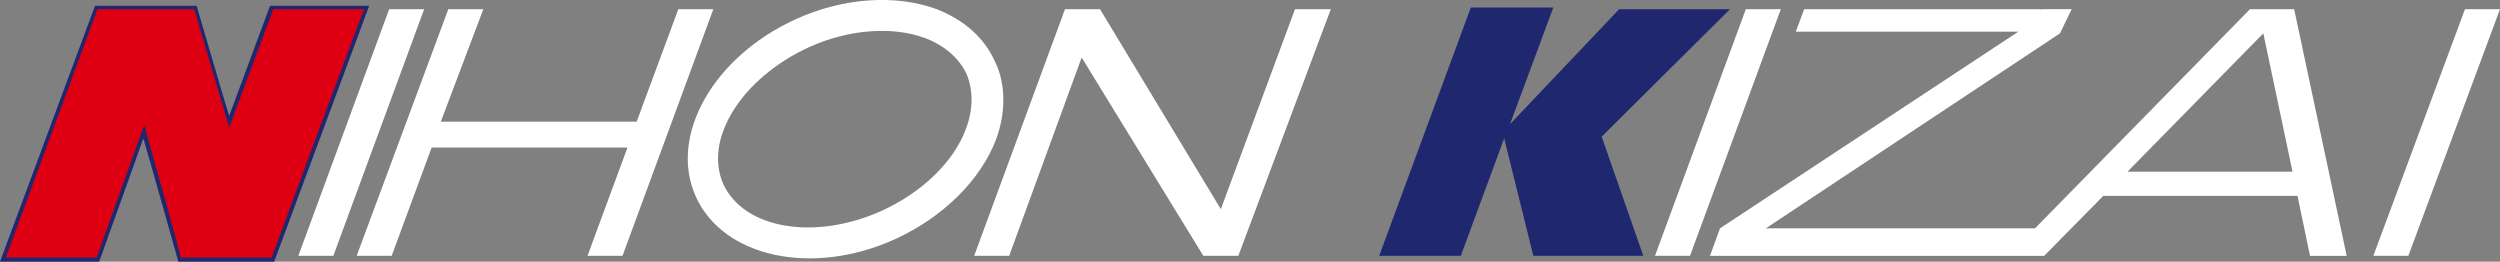
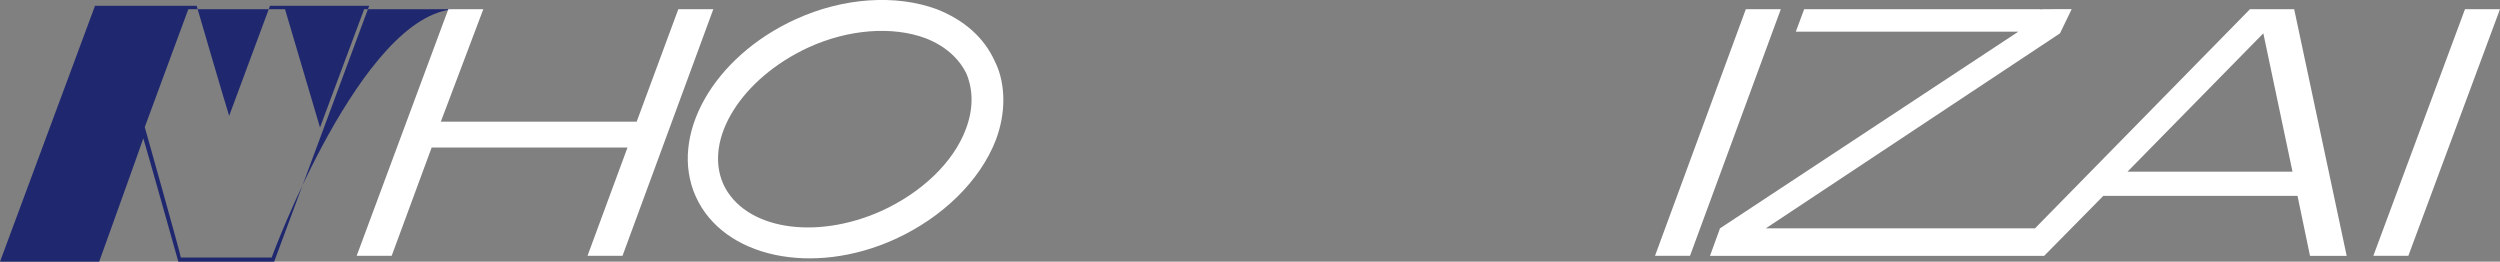
<svg xmlns="http://www.w3.org/2000/svg" version="1.1" id="レイヤー_1" x="0px" y="0px" width="300px" height="31.4px" viewBox="0 0 300 31.4" style="enable-background:new 0 0 300 31.4;" xml:space="preserve">
  <rect x="0" y="0" width="300" height="31.4" fill="#808080" stroke="none" />
  <style type="text/css">
	.st0{fill:#DE0012;}
	.st1{fill:#1F286F;}
	.st2{fill:#FFFFFF;}
</style>
  <g>
    <g>
-       <polygon class="st0" points="32.6,0.9 27.5,14.6 23.5,0.9 11.5,0.9 0.3,31.1 11.7,31.1 17.2,15.8 21.6,31.1 32.8,31.1 44,0.9       " />
-       <path class="st1" d="M44,0.7H32.4c0,0-4.5,12.1-4.9,13.2c-0.4-1.2-3.9-13.2-3.9-13.2H11.4L0,31.4h11.9c0,0,4.9-13.6,5.3-14.8    c0.4,1.3,4.2,14.8,4.2,14.8h11.5L44.3,0.7H44z M32.6,30.9c-0.3,0-10.5,0-10.9,0c0-0.3-4.4-15.9-4.4-15.9s-5.6,15.6-5.7,15.9    c-0.3,0-10.3,0-10.9,0c0.2-0.6,10.9-29.5,11-29.8c0.3,0,11.3,0,11.6,0c0.1,0.3,4.2,14.2,4.2,14.2s5.2-13.9,5.3-14.2    c0.3,0,10.3,0,10.9,0C43.4,1.7,32.7,30.6,32.6,30.9z" />
+       <path class="st1" d="M44,0.7H32.4c0,0-4.5,12.1-4.9,13.2c-0.4-1.2-3.9-13.2-3.9-13.2H11.4L0,31.4h11.9c0,0,4.9-13.6,5.3-14.8    c0.4,1.3,4.2,14.8,4.2,14.8h11.5L44.3,0.7H44z M32.6,30.9c-0.3,0-10.5,0-10.9,0c0-0.3-4.4-15.9-4.4-15.9s-5.6,15.6-5.7,15.9    c0.2-0.6,10.9-29.5,11-29.8c0.3,0,11.3,0,11.6,0c0.1,0.3,4.2,14.2,4.2,14.2s5.2-13.9,5.3-14.2    c0.3,0,10.3,0,10.9,0C43.4,1.7,32.7,30.6,32.6,30.9z" />
    </g>
    <g>
-       <polygon class="st2" points="46.7,1.1 35.8,30.7 40,30.7 50.9,1.1   " />
      <polygon class="st2" points="81.4,1.1 76.4,14.6 52.9,14.6 58,1.1 53.8,1.1 42.8,30.7 47,30.7 51.8,17.7 75.3,17.7 70.5,30.7     74.7,30.7 85.6,1.1   " />
-       <polygon class="st2" points="146.5,25.1 132,1.1 127.8,1.1 116.9,30.7 121.1,30.7 129.8,6.9 144.4,30.7 148.6,30.7 159.7,1.1     155.4,1.1   " />
-       <polygon class="st1" points="207.6,1.1 194.3,1.1 181.2,14.9 186.4,0.9 176.5,0.9 165.5,30.7 175.3,30.7 180.5,16.6 184,30.7     197.2,30.7 192.2,16.4   " />
      <polygon class="st2" points="209.5,1.1 198.6,30.7 202.8,30.7 213.7,1.1   " />
      <polygon class="st2" points="295.8,1.1 284.8,30.7 289,30.7 300,1.1   " />
      <path class="st2" d="M274.4,1.1H271h-1l-25.8,26.3h-32.3L247.2,4l1.4-2.9H245l-0.1,0.1V1.1h-28.4l-1,2.7h26.7l-35.8,23.6l-1.2,3.3    h35.7h4.4l7.1-7.2h23.3l1.5,7.2h4.4l-6.3-29.6C275.3,1.1,274.4,1.1,274.4,1.1z M255.3,20.6L271.6,4l3.5,16.6H255.3z" />
      <path class="st2" d="M120.4,12c0-1.6-0.3-3.2-1-4.6c-1.3-2.9-3.7-5-7-6.3c-4.9-1.8-11.2-1.4-16.9,1.2c-9.9,4.5-15.3,14-12,21.3    s14,9.6,23.9,5.1c5.7-2.6,10.2-7,12.1-11.9C120.1,15.2,120.4,13.6,120.4,12z M115.9,15.5c-1.5,4-5.3,7.6-10.1,9.8    c-8,3.6-16.5,2.2-19-3.2C84.4,16.7,89,9.4,97,5.7c4.8-2.2,10.1-2.6,14.1-1.1c2.3,0.9,4,2.4,4.9,4.3    C116.8,10.9,116.8,13.1,115.9,15.5z" />
    </g>
  </g>
</svg>